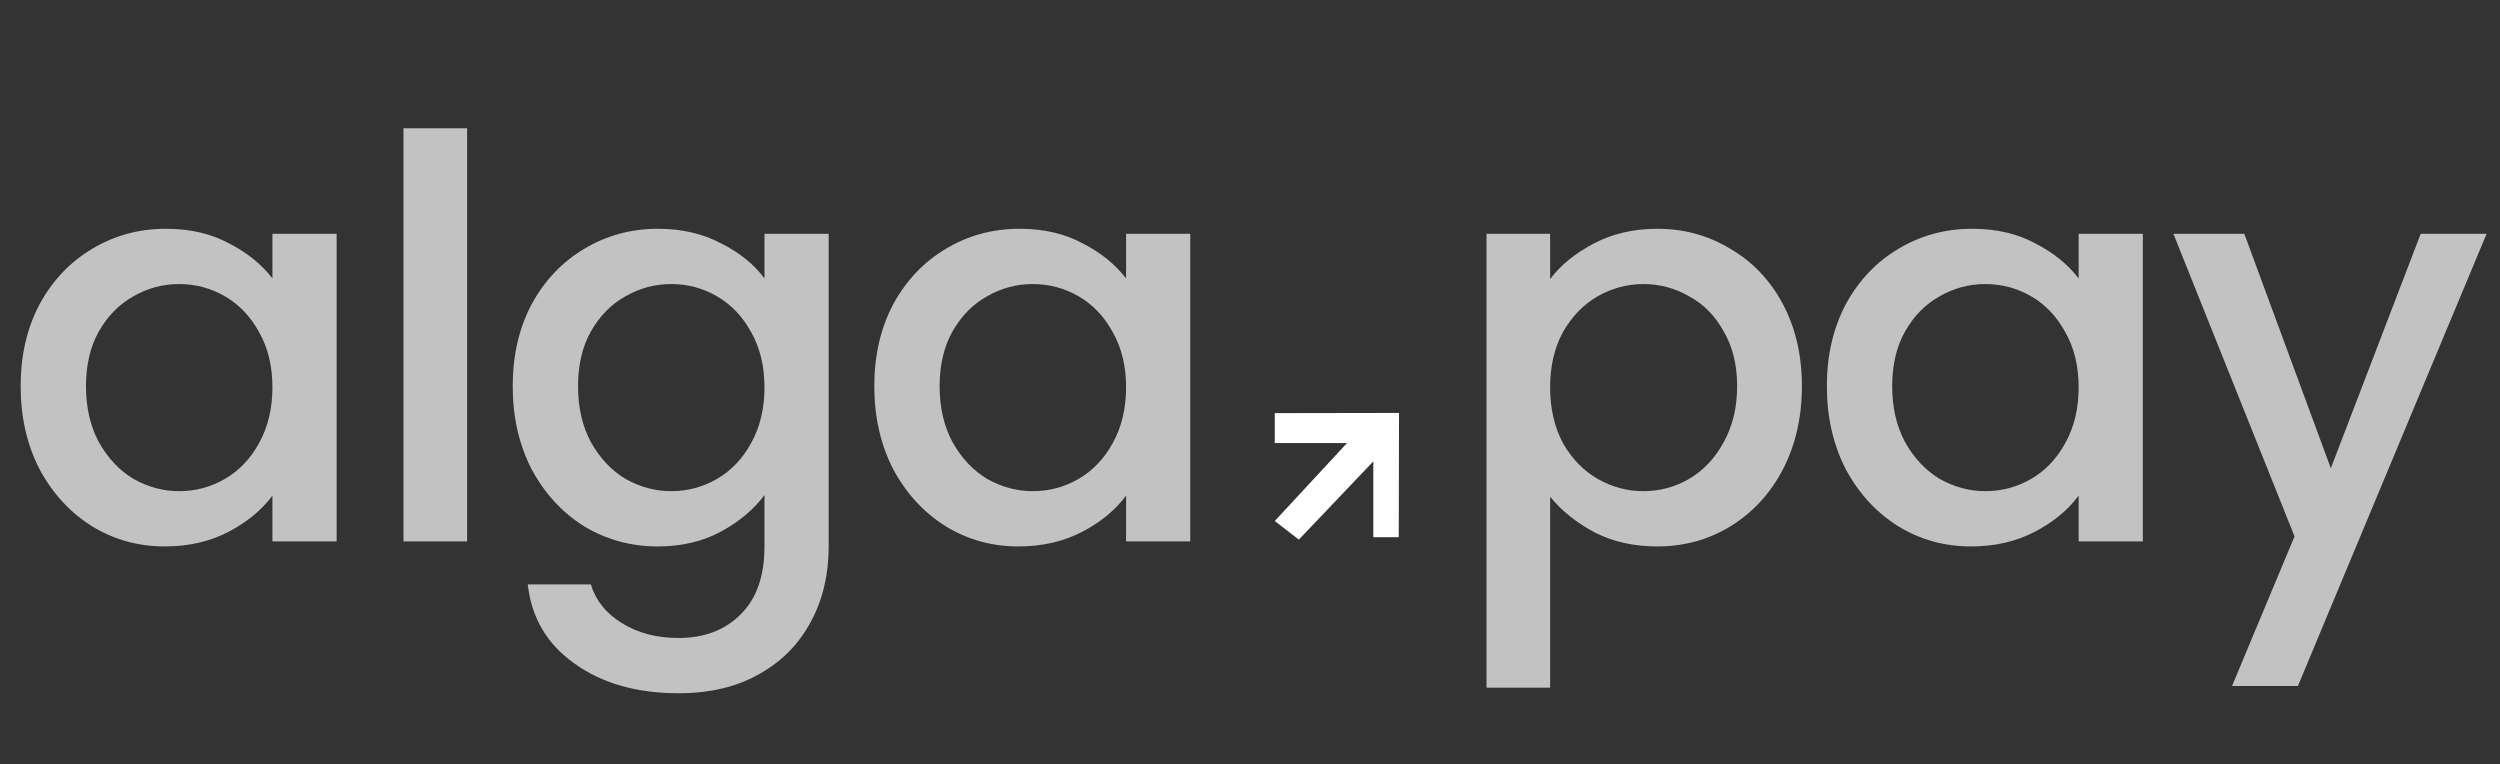
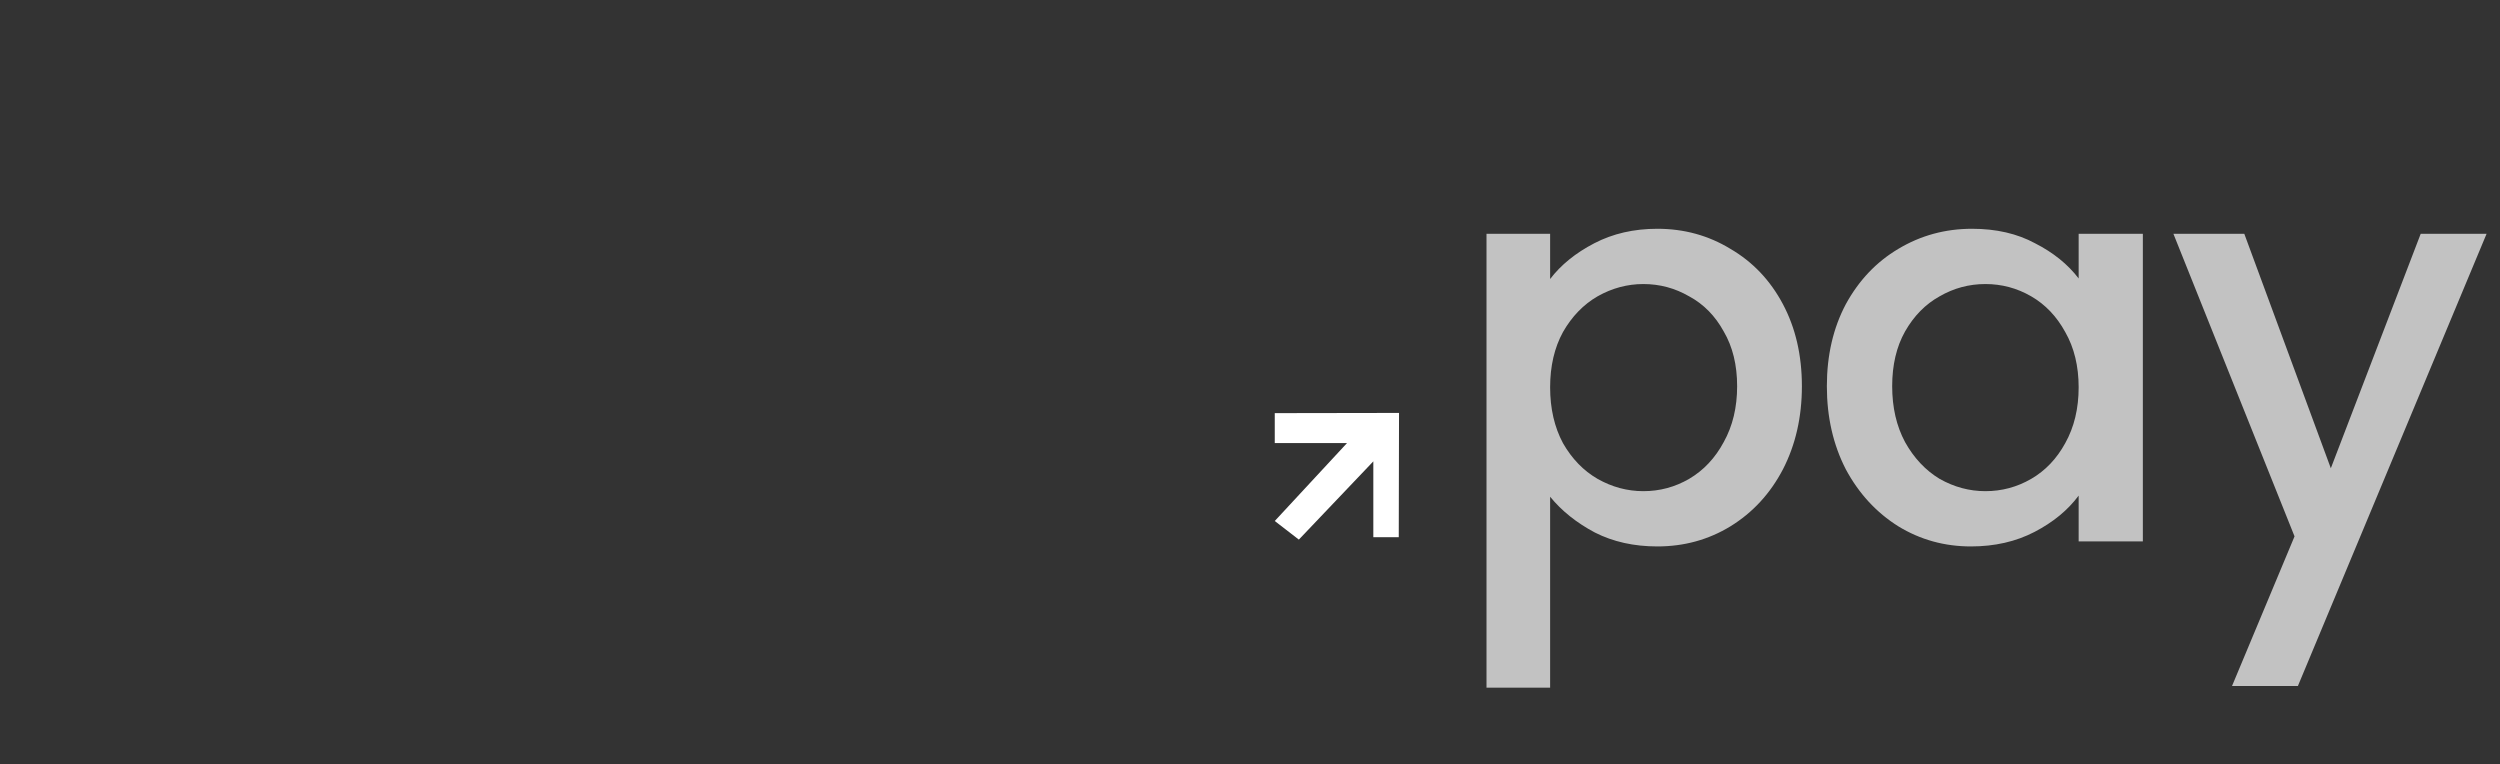
<svg xmlns="http://www.w3.org/2000/svg" width="157" height="48" viewBox="0 0 157 48" fill="none">
  <rect x="0" y="0" width="157" height="48" fill="#333333" stroke="none" />
-   <path d="M1.297 24.254C1.297 22.314 1.694 20.596 2.489 19.1C3.307 17.604 4.405 16.447 5.784 15.629C7.187 14.788 8.729 14.367 10.412 14.367C11.931 14.367 13.252 14.671 14.374 15.279C15.519 15.863 16.43 16.599 17.108 17.487V14.683H21.14V34H17.108V31.125C16.43 32.037 15.507 32.796 14.339 33.404C13.17 34.012 11.838 34.316 10.342 34.316C8.683 34.316 7.163 33.895 5.784 33.053C4.405 32.189 3.307 30.997 2.489 29.477C1.694 27.935 1.297 26.194 1.297 24.254ZM17.108 24.324C17.108 22.992 16.828 21.835 16.267 20.853C15.729 19.871 15.016 19.123 14.128 18.609C13.24 18.095 12.282 17.838 11.254 17.838C10.225 17.838 9.267 18.095 8.379 18.609C7.491 19.1 6.766 19.836 6.205 20.818C5.668 21.776 5.399 22.922 5.399 24.254C5.399 25.586 5.668 26.755 6.205 27.76C6.766 28.765 7.491 29.536 8.379 30.073C9.29 30.588 10.248 30.845 11.254 30.845C12.282 30.845 13.24 30.588 14.128 30.073C15.016 29.559 15.729 28.811 16.267 27.83C16.828 26.825 17.108 25.656 17.108 24.324ZM29.334 8.057V34H25.338V8.057H29.334ZM41.313 14.367C42.809 14.367 44.129 14.671 45.275 15.279C46.443 15.863 47.355 16.599 48.009 17.487V14.683H52.041V34.316C52.041 36.092 51.667 37.669 50.919 39.048C50.171 40.451 49.084 41.549 47.658 42.344C46.256 43.139 44.573 43.536 42.61 43.536C39.992 43.536 37.819 42.917 36.089 41.678C34.36 40.462 33.378 38.803 33.144 36.7H37.106C37.41 37.705 38.053 38.511 39.034 39.118C40.039 39.75 41.231 40.065 42.61 40.065C44.223 40.065 45.52 39.574 46.502 38.593C47.507 37.611 48.009 36.185 48.009 34.316V31.09C47.331 32.002 46.408 32.773 45.239 33.404C44.094 34.012 42.785 34.316 41.313 34.316C39.63 34.316 38.087 33.895 36.685 33.053C35.306 32.189 34.208 30.997 33.39 29.477C32.595 27.935 32.198 26.194 32.198 24.254C32.198 22.314 32.595 20.596 33.39 19.1C34.208 17.604 35.306 16.447 36.685 15.629C38.087 14.788 39.63 14.367 41.313 14.367ZM48.009 24.324C48.009 22.992 47.729 21.835 47.168 20.853C46.63 19.871 45.917 19.123 45.029 18.609C44.141 18.095 43.183 17.838 42.154 17.838C41.126 17.838 40.168 18.095 39.279 18.609C38.391 19.1 37.667 19.836 37.106 20.818C36.568 21.776 36.3 22.922 36.3 24.254C36.3 25.586 36.568 26.755 37.106 27.76C37.667 28.765 38.391 29.536 39.279 30.073C40.191 30.588 41.149 30.845 42.154 30.845C43.183 30.845 44.141 30.588 45.029 30.073C45.917 29.559 46.63 28.811 47.168 27.83C47.729 26.825 48.009 25.656 48.009 24.324ZM54.906 24.254C54.906 22.314 55.304 20.596 56.098 19.1C56.916 17.604 58.015 16.447 59.394 15.629C60.796 14.788 62.339 14.367 64.022 14.367C65.541 14.367 66.861 14.671 67.983 15.279C69.128 15.863 70.04 16.599 70.718 17.487V14.683H74.749V34H70.718V31.125C70.04 32.037 69.117 32.796 67.948 33.404C66.779 34.012 65.447 34.316 63.951 34.316C62.292 34.316 60.773 33.895 59.394 33.053C58.015 32.189 56.916 30.997 56.098 29.477C55.304 27.935 54.906 26.194 54.906 24.254ZM70.718 24.324C70.718 22.992 70.437 21.835 69.876 20.853C69.339 19.871 68.626 19.123 67.738 18.609C66.85 18.095 65.891 17.838 64.863 17.838C63.834 17.838 62.876 18.095 61.988 18.609C61.1 19.1 60.375 19.836 59.815 20.818C59.277 21.776 59.008 22.922 59.008 24.254C59.008 25.586 59.277 26.755 59.815 27.76C60.375 28.765 61.1 29.536 61.988 30.073C62.9 30.588 63.858 30.845 64.863 30.845C65.891 30.845 66.85 30.588 67.738 30.073C68.626 29.559 69.339 28.811 69.876 27.83C70.437 26.825 70.718 25.656 70.718 24.324Z" fill="#C2C2C2" />
  <path d="M97.348 17.523C98.026 16.634 98.949 15.886 100.117 15.279C101.286 14.671 102.607 14.367 104.079 14.367C105.762 14.367 107.293 14.788 108.672 15.629C110.074 16.447 111.172 17.604 111.967 19.1C112.762 20.596 113.159 22.314 113.159 24.254C113.159 26.194 112.762 27.935 111.967 29.477C111.172 30.997 110.074 32.189 108.672 33.053C107.293 33.895 105.762 34.316 104.079 34.316C102.607 34.316 101.298 34.023 100.152 33.439C99.008 32.831 98.073 32.084 97.348 31.195V43.185H93.352V14.683H97.348V17.523ZM109.092 24.254C109.092 22.922 108.812 21.776 108.251 20.818C107.713 19.836 106.989 19.1 106.077 18.609C105.189 18.095 104.231 17.838 103.203 17.838C102.198 17.838 101.239 18.095 100.328 18.609C99.44 19.123 98.716 19.871 98.155 20.853C97.617 21.835 97.348 22.992 97.348 24.324C97.348 25.656 97.617 26.825 98.155 27.83C98.716 28.811 99.44 29.559 100.328 30.073C101.239 30.588 102.198 30.845 103.203 30.845C104.231 30.845 105.189 30.588 106.077 30.073C106.989 29.536 107.713 28.765 108.251 27.76C108.812 26.755 109.092 25.586 109.092 24.254ZM114.727 24.254C114.727 22.314 115.125 20.596 115.919 19.1C116.737 17.604 117.836 16.447 119.215 15.629C120.617 14.788 122.16 14.367 123.843 14.367C125.362 14.367 126.682 14.671 127.804 15.279C128.95 15.863 129.861 16.599 130.539 17.487V14.683H134.571V34H130.539V31.125C129.861 32.037 128.938 32.796 127.769 33.404C126.601 34.012 125.268 34.316 123.773 34.316C122.113 34.316 120.594 33.895 119.215 33.053C117.836 32.189 116.737 30.997 115.919 29.477C115.125 27.935 114.727 26.194 114.727 24.254ZM130.539 24.324C130.539 22.992 130.258 21.835 129.697 20.853C129.16 19.871 128.447 19.123 127.559 18.609C126.671 18.095 125.712 17.838 124.684 17.838C123.656 17.838 122.697 18.095 121.809 18.609C120.921 19.1 120.197 19.836 119.636 20.818C119.098 21.776 118.829 22.922 118.829 24.254C118.829 25.586 119.098 26.755 119.636 27.76C120.197 28.765 120.921 29.536 121.809 30.073C122.721 30.588 123.679 30.845 124.684 30.845C125.712 30.845 126.671 30.588 127.559 30.073C128.447 29.559 129.16 28.811 129.697 27.83C130.258 26.825 130.539 25.656 130.539 24.324ZM156.157 14.683L144.308 43.08H140.171L144.097 33.684L136.49 14.683H140.942L146.376 29.407L152.02 14.683H156.157Z" fill="#C2C2C2" />
  <path fill-rule="evenodd" clip-rule="evenodd" d="M87.859 25.932L87.842 33.736H86.245V28.973L81.568 33.887L80.055 32.719L84.594 27.823H80.055V25.945L87.859 25.932Z" fill="white" />
</svg>